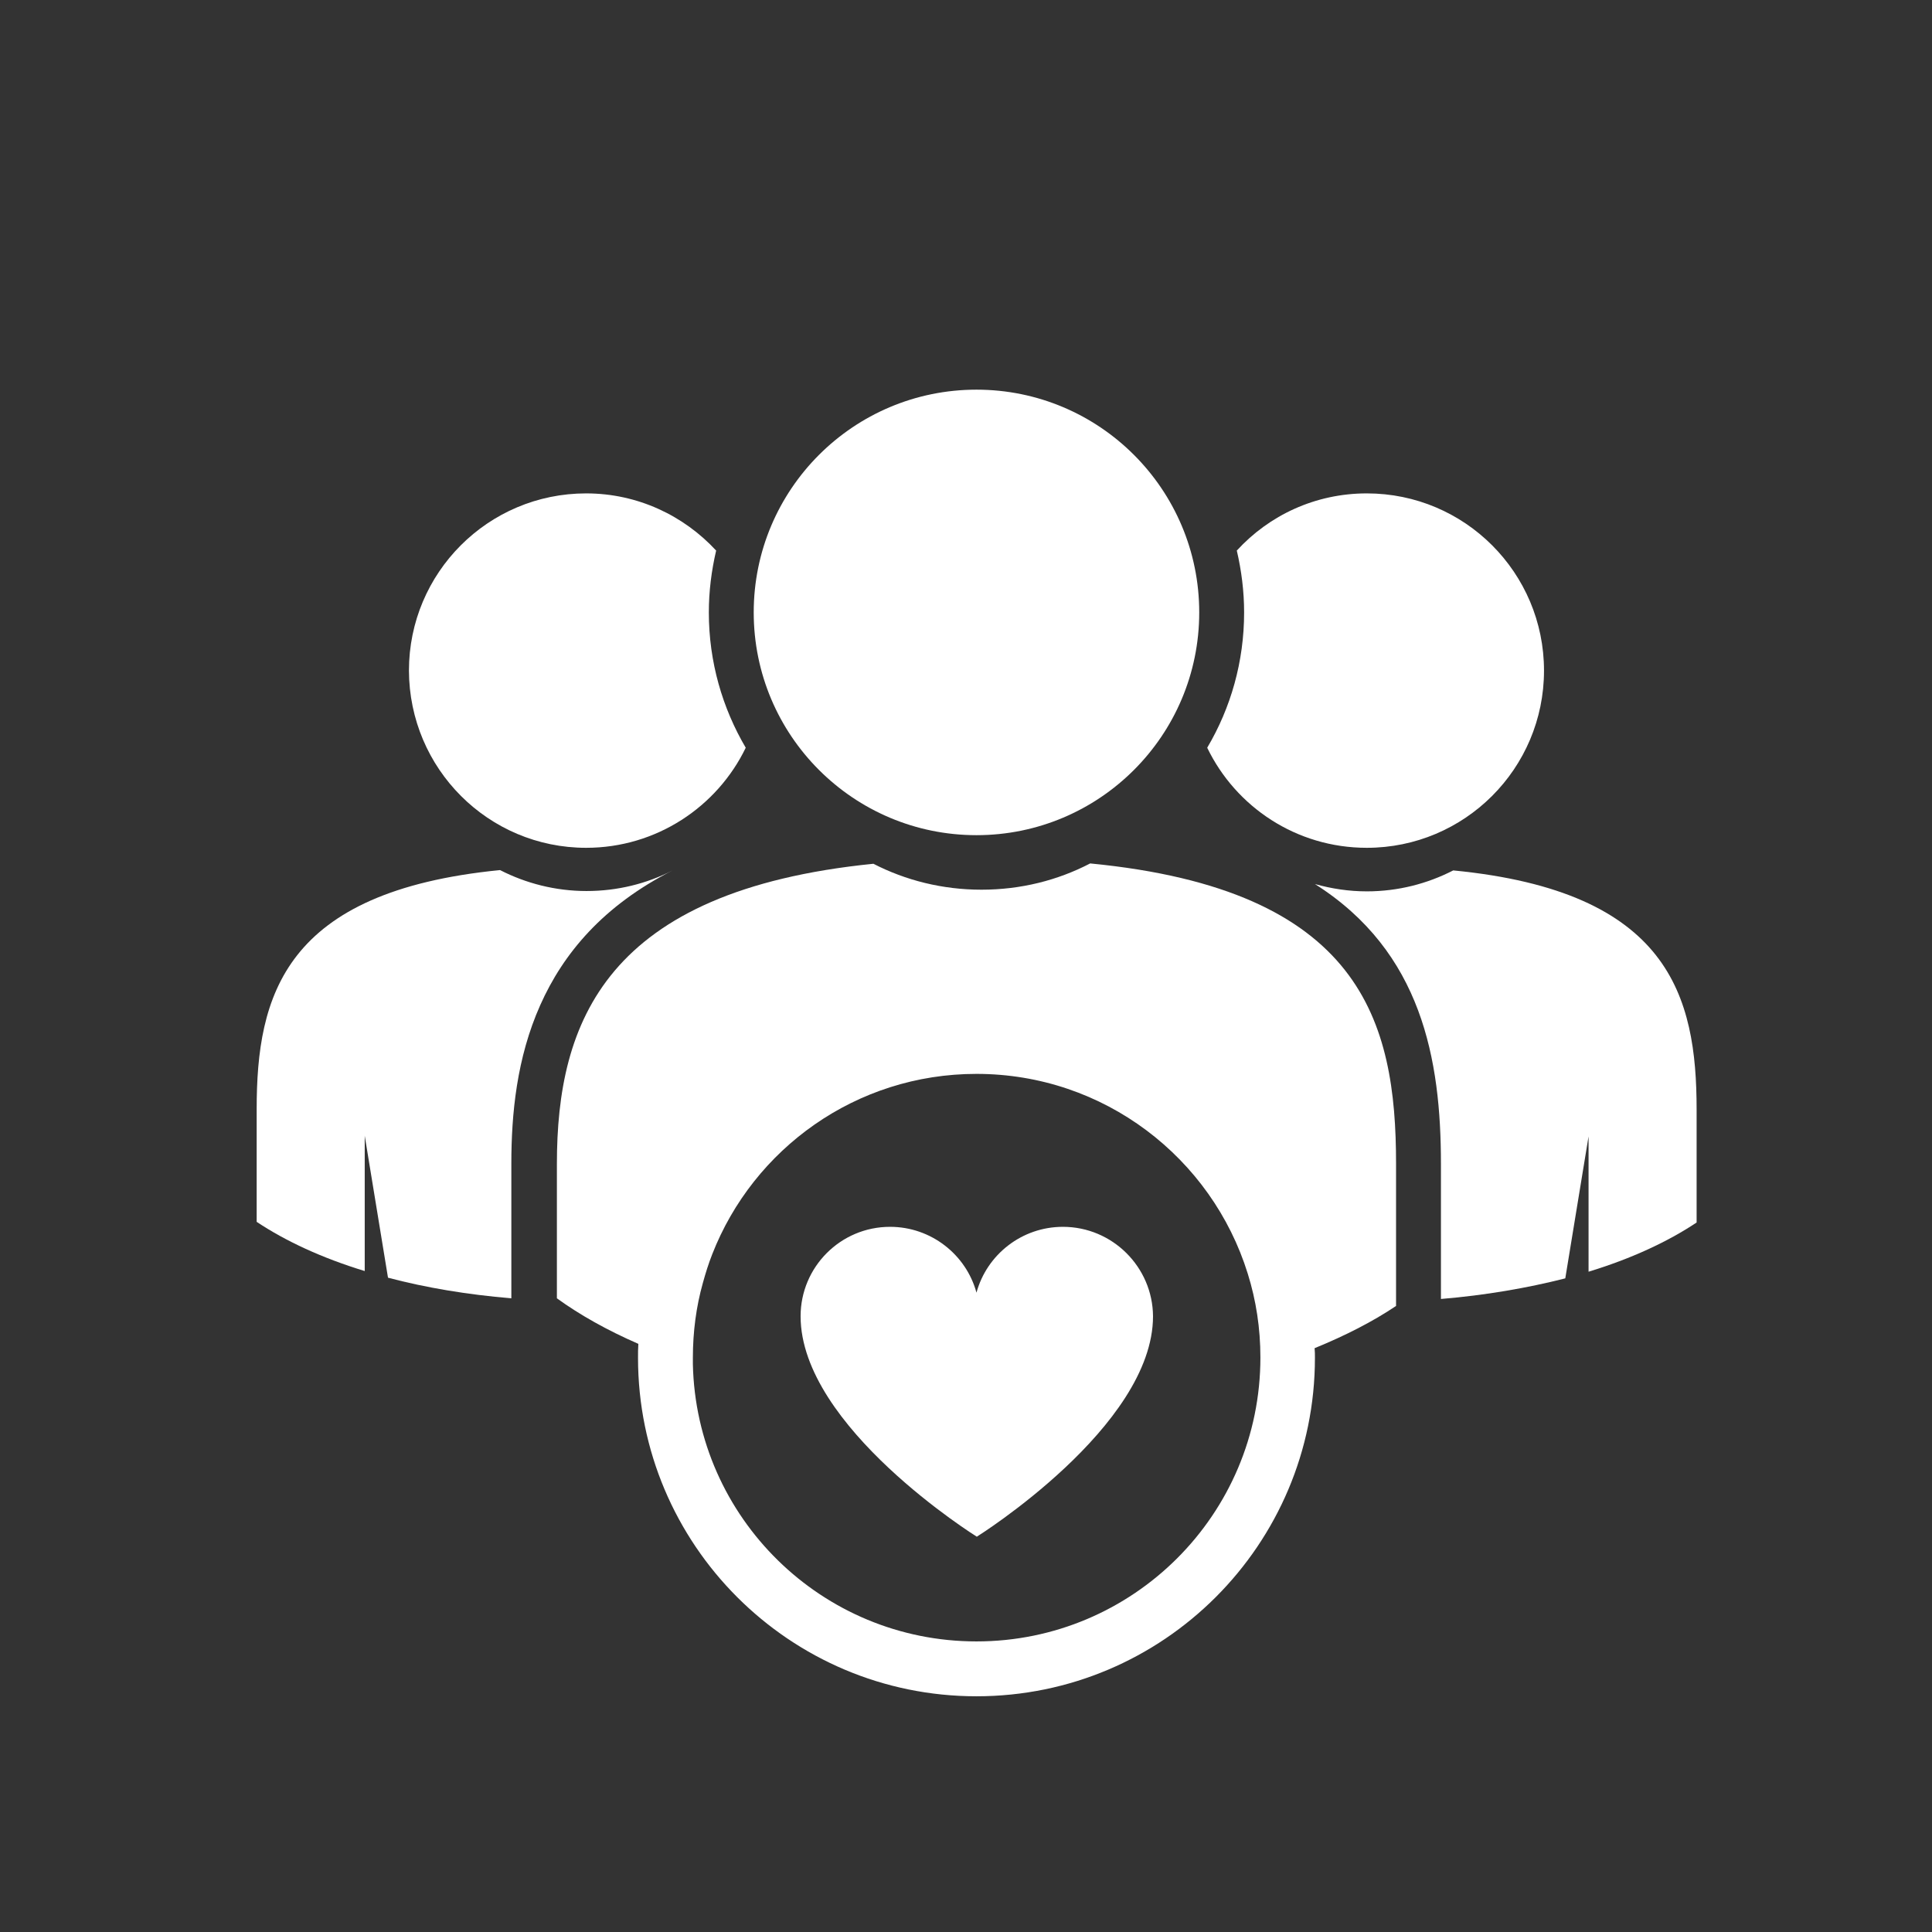
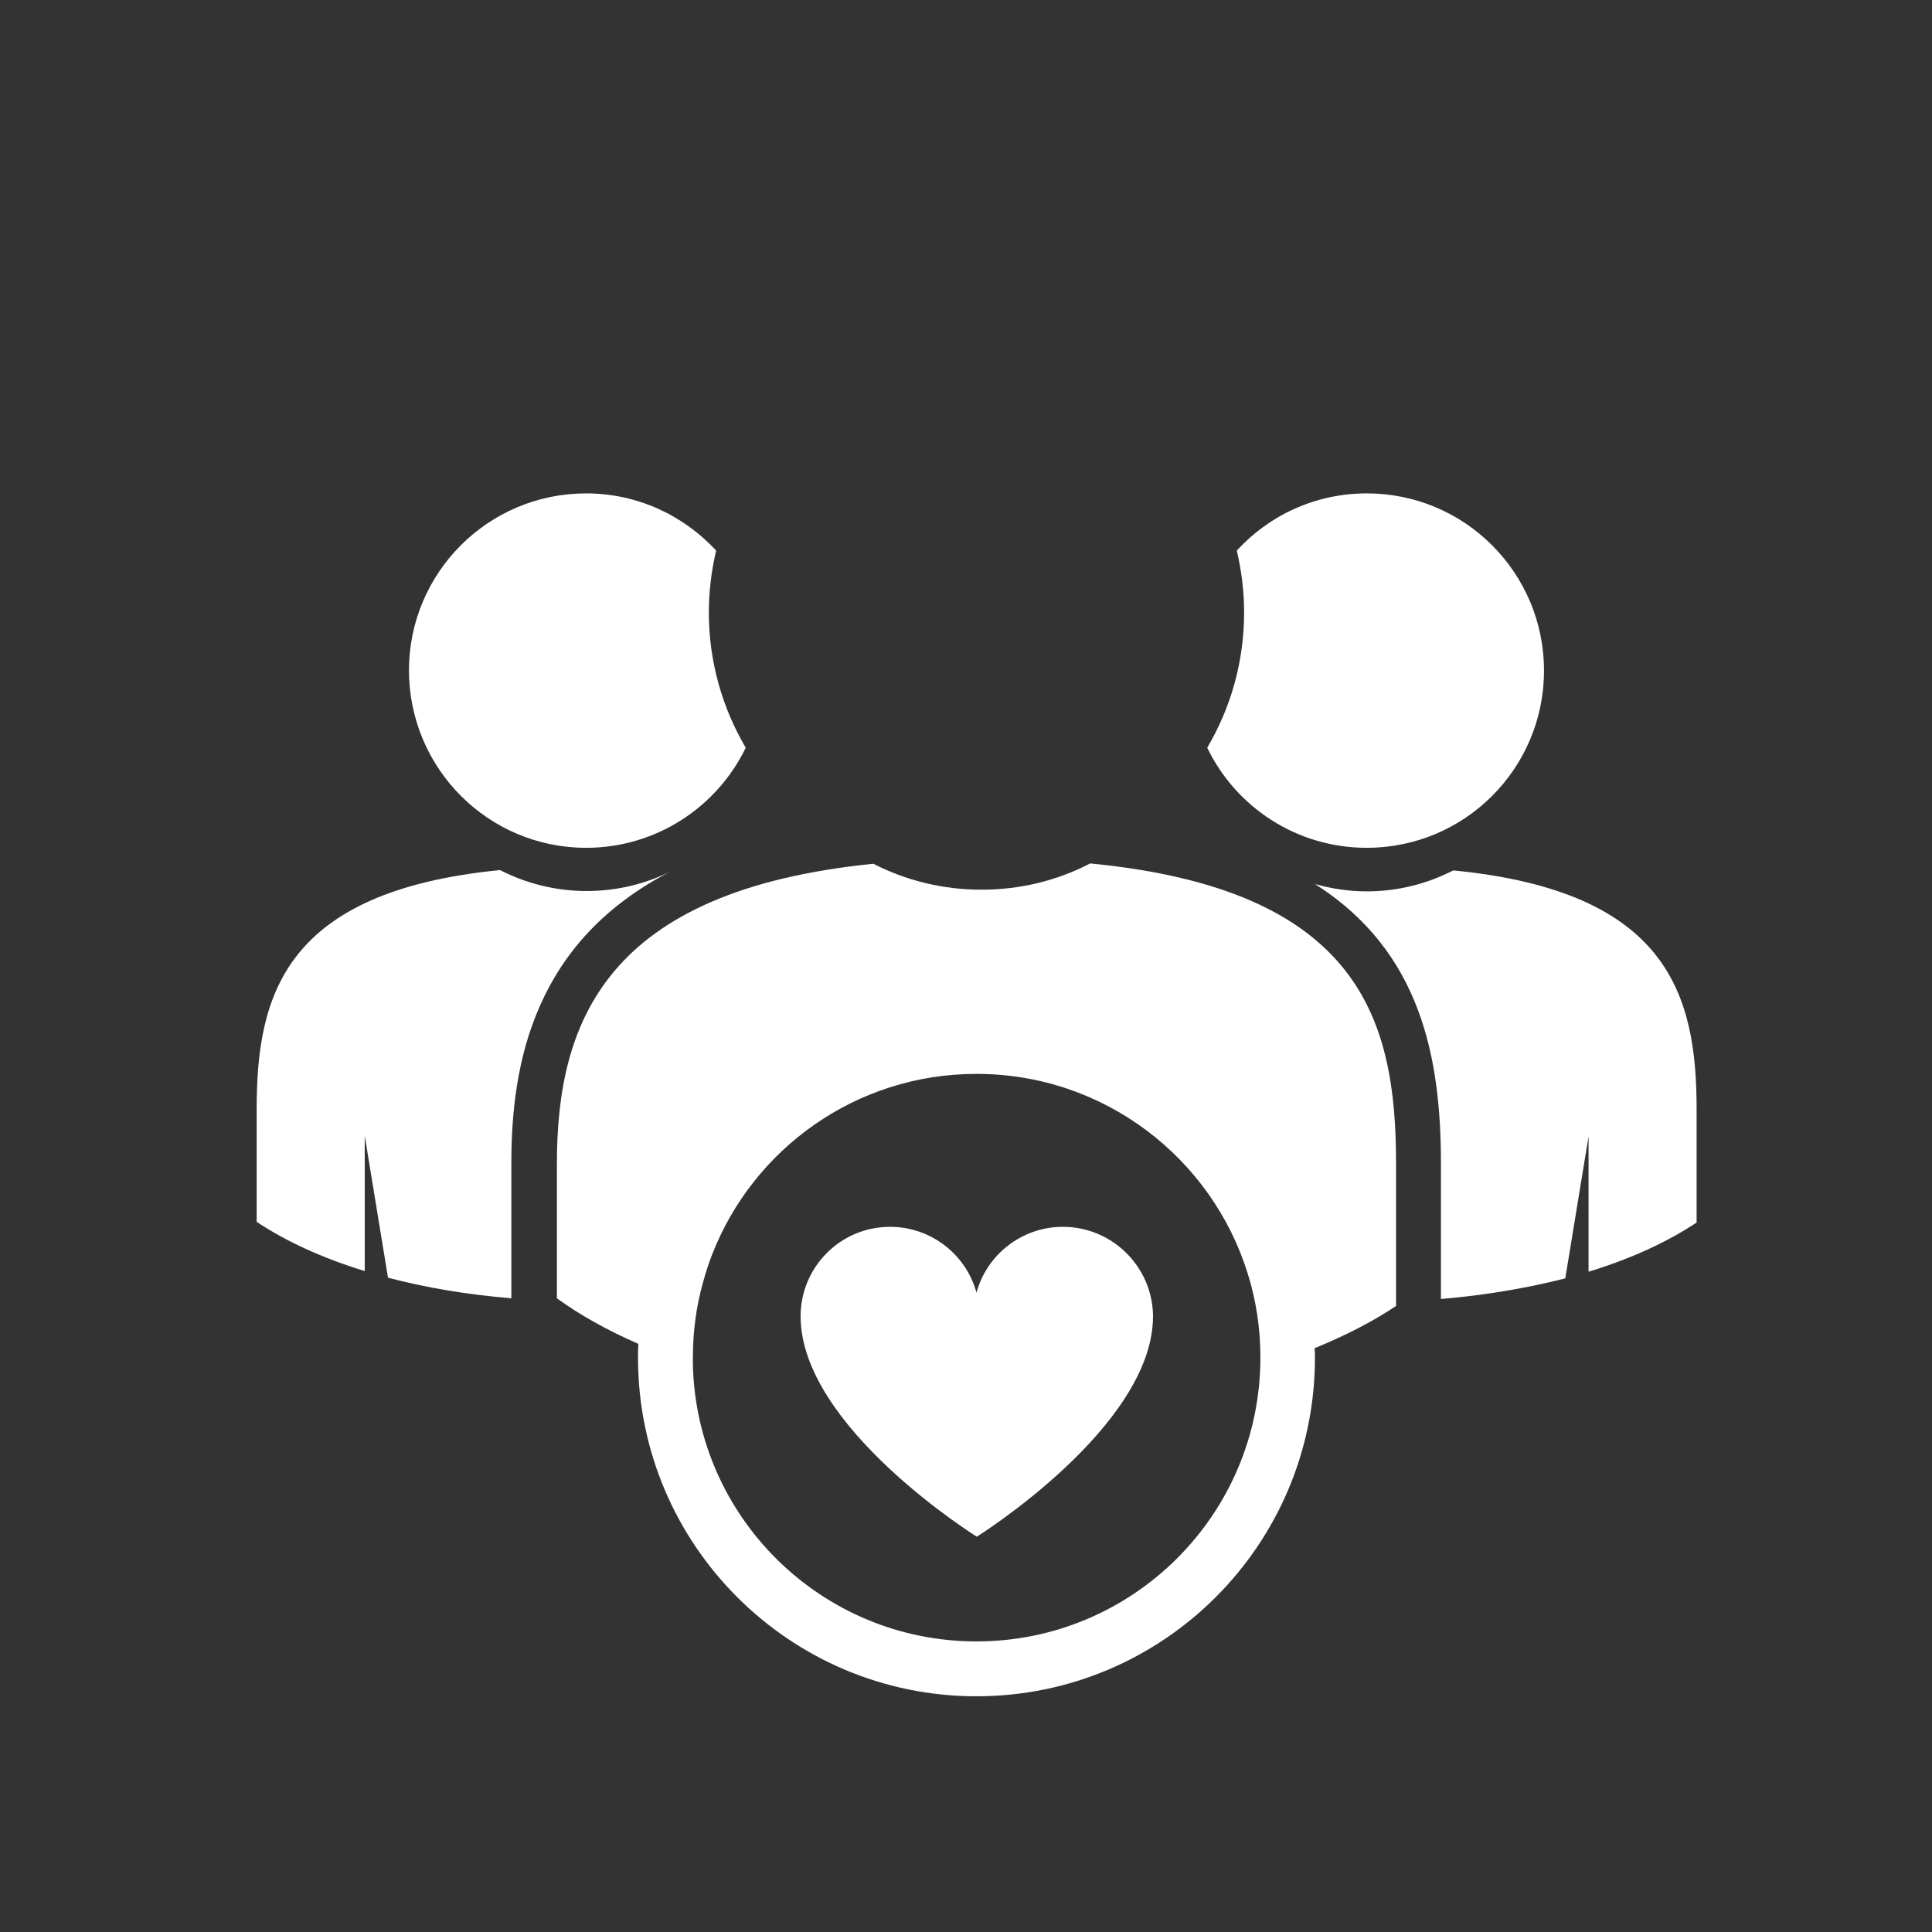
<svg xmlns="http://www.w3.org/2000/svg" xmlns:xlink="http://www.w3.org/1999/xlink" version="1.1" id="Ebene_1" x="0px" y="0px" viewBox="0 0 58.11 58.11" style="enable-background:new 0 0 58.11 58.11;" xml:space="preserve">
  <rect x="0" y="0" width="58.11" height="58.11" fill="#333333" stroke="none" />
  <style type="text/css">
	.st0{clip-path:url(#SVGID_00000009570027070047098050000017887482520395077267_);fill:#FFFFFF;}
	.st1{clip-path:url(#SVGID_00000174587332166441855750000015175297161219392153_);fill:#FFFFFF;}
	.st2{clip-path:url(#SVGID_00000130644659937730113040000016313248703707585189_);fill:#FFFFFF;}
	.st3{clip-path:url(#SVGID_00000077314175341718767450000017247596217967572868_);fill:#FFFFFF;}
	.st4{clip-path:url(#SVGID_00000173138920719495662060000010713011533504697781_);fill:#FFFFFF;}
	.st5{clip-path:url(#SVGID_00000051350229616930970320000002219338704769632949_);fill:#FFFFFF;}
	.st6{clip-path:url(#SVGID_00000155140815452227700330000010776150579195995545_);fill:#FFFFFF;}
</style>
  <g>
    <g>
      <defs>
        <rect id="SVGID_1_" y="0" width="58.11" height="58.11" />
      </defs>
      <clipPath id="SVGID_00000164502832383470920990000004189669351774840233_">
        <use xlink:href="#SVGID_1_" style="overflow:visible;" />
      </clipPath>
    </g>
    <g>
      <defs>
        <rect id="SVGID_00000011716365994446341120000004006868815052080012_" y="0" width="58.11" height="58.11" />
      </defs>
      <clipPath id="SVGID_00000001642829045537495850000010717415458923514761_">
        <use xlink:href="#SVGID_00000011716365994446341120000004006868815052080012_" style="overflow:visible;" />
      </clipPath>
-       <path style="clip-path:url(#SVGID_00000001642829045537495850000010717415458923514761_);fill:#FFFFFF;" d="M29.37,25.12    c3.7,0,6.7-3,6.7-6.7s-3-6.7-6.7-6.7s-6.7,3-6.7,6.7C22.67,22.12,25.67,25.12,29.37,25.12" />
    </g>
    <g>
      <defs>
        <rect id="SVGID_00000119097238582223253410000018303785923936435377_" y="0" width="58.11" height="58.11" />
      </defs>
      <clipPath id="SVGID_00000062914593402658954200000002346590721165848966_">
        <use xlink:href="#SVGID_00000119097238582223253410000018303785923936435377_" style="overflow:visible;" />
      </clipPath>
      <path style="clip-path:url(#SVGID_00000062914593402658954200000002346590721165848966_);fill:#FFFFFF;" d="M17.63,25.5    c2.11,0,3.94-1.23,4.8-3.01c-0.7-1.19-1.11-2.58-1.11-4.07c0-0.64,0.08-1.26,0.22-1.86c-0.97-1.05-2.36-1.72-3.91-1.72    c-2.95,0-5.33,2.39-5.33,5.33C12.31,23.12,14.69,25.5,17.63,25.5" />
    </g>
    <g>
      <defs>
        <rect id="SVGID_00000175302950544172790400000012753598289820055950_" y="0" width="58.11" height="58.11" />
      </defs>
      <clipPath id="SVGID_00000142862360496120602010000003301526508979004840_">
        <use xlink:href="#SVGID_00000175302950544172790400000012753598289820055950_" style="overflow:visible;" />
      </clipPath>
      <path style="clip-path:url(#SVGID_00000142862360496120602010000003301526508979004840_);fill:#FFFFFF;" d="M41.11,25.5    c2.94,0,5.33-2.38,5.33-5.33c0-2.94-2.38-5.33-5.33-5.33c-1.55,0-2.94,0.66-3.91,1.72c0.14,0.6,0.22,1.22,0.22,1.86    c0,1.48-0.4,2.87-1.11,4.07C37.17,24.27,38.99,25.5,41.11,25.5" />
    </g>
    <g>
      <defs>
        <rect id="SVGID_00000082356619192874611650000004349211860924007304_" y="0" width="58.11" height="58.11" />
      </defs>
      <clipPath id="SVGID_00000051375389805595796110000000988166588214433923_">
        <use xlink:href="#SVGID_00000082356619192874611650000004349211860924007304_" style="overflow:visible;" />
      </clipPath>
      <path style="clip-path:url(#SVGID_00000051375389805595796110000000988166588214433923_);fill:#FFFFFF;" d="M43.71,26.18    c-0.78,0.4-1.66,0.63-2.6,0.63c-0.54,0-1.06-0.08-1.56-0.22c3.22,2.04,3.79,5.28,3.79,8.42v4.06c1.33-0.11,2.6-0.33,3.74-0.62    l0.7-4.27v4.07c1.28-0.39,2.38-0.9,3.25-1.48v-3.4C51.03,29.96,50.21,26.81,43.71,26.18" />
    </g>
    <g>
      <defs>
        <rect id="SVGID_00000129890084348215881130000014014362770962383798_" y="0" width="58.11" height="58.11" />
      </defs>
      <clipPath id="SVGID_00000109001551296101664060000010253122254970247046_">
        <use xlink:href="#SVGID_00000129890084348215881130000014014362770962383798_" style="overflow:visible;" />
      </clipPath>
      <path style="clip-path:url(#SVGID_00000109001551296101664060000010253122254970247046_);fill:#FFFFFF;" d="M20.23,26.18    L20.23,26.18c-0.78,0.4-1.66,0.62-2.59,0.62s-1.82-0.23-2.6-0.63c-6.5,0.64-7.32,3.78-7.32,7.19v3.39    c0.87,0.58,1.97,1.09,3.25,1.48v-4.07l0.7,4.27c1.13,0.3,2.39,0.51,3.71,0.62V35c0-1.49,0.16-3.18,0.87-4.77    C16.94,28.68,18.14,27.24,20.23,26.18" />
    </g>
    <g>
      <defs>
        <rect id="SVGID_00000067926383290869756900000002847516791516563903_" y="0" width="58.11" height="58.11" />
      </defs>
      <clipPath id="SVGID_00000098189828220769842760000010830226413240170123_">
        <use xlink:href="#SVGID_00000067926383290869756900000002847516791516563903_" style="overflow:visible;" />
      </clipPath>
      <path style="clip-path:url(#SVGID_00000098189828220769842760000010830226413240170123_);fill:#FFFFFF;" d="M29.37,49.37    c-4.65,0-8.43-3.72-8.53-8.34c0-0.06,0-0.13,0-0.19c0-0.78,0.1-1.54,0.3-2.25c0.08-0.29,0.17-0.58,0.28-0.86    c1.24-3.18,4.33-5.43,7.95-5.43c3.84,0,7.08,2.53,8.16,6.01c0.25,0.8,0.38,1.64,0.38,2.52C37.91,45.55,34.08,49.37,29.37,49.37     M32.79,25.97c-0.98,0.51-2.09,0.79-3.27,0.79c-1.17,0-2.28-0.28-3.25-0.78c-8.06,0.81-9.52,4.76-9.52,9.03v4.04    c0.69,0.5,1.51,0.96,2.45,1.37c-0.01,0.14-0.01,0.28-0.01,0.42c0,5.62,4.56,10.18,10.18,10.18s10.18-4.56,10.18-10.18    c0-0.1,0-0.19-0.01-0.29c0.93-0.38,1.75-0.8,2.45-1.27V35C41.99,30.72,40.95,26.76,32.79,25.97" />
    </g>
    <g>
      <defs>
        <rect id="SVGID_00000151515148214098327230000016052671251608026794_" y="0" width="58.11" height="58.11" />
      </defs>
      <clipPath id="SVGID_00000091697050601800754780000010175996934013720497_">
        <use xlink:href="#SVGID_00000151515148214098327230000016052671251608026794_" style="overflow:visible;" />
      </clipPath>
      <path style="clip-path:url(#SVGID_00000091697050601800754780000010175996934013720497_);fill:#FFFFFF;" d="M31.97,36.9    c-1.24,0-2.29,0.84-2.6,1.98c-0.31-1.14-1.36-1.98-2.6-1.98c-1.49,0-2.69,1.21-2.69,2.69c0,3.33,5.3,6.63,5.3,6.63    s5.3-3.31,5.3-6.63C34.67,38.11,33.46,36.9,31.97,36.9" />
    </g>
  </g>
</svg>